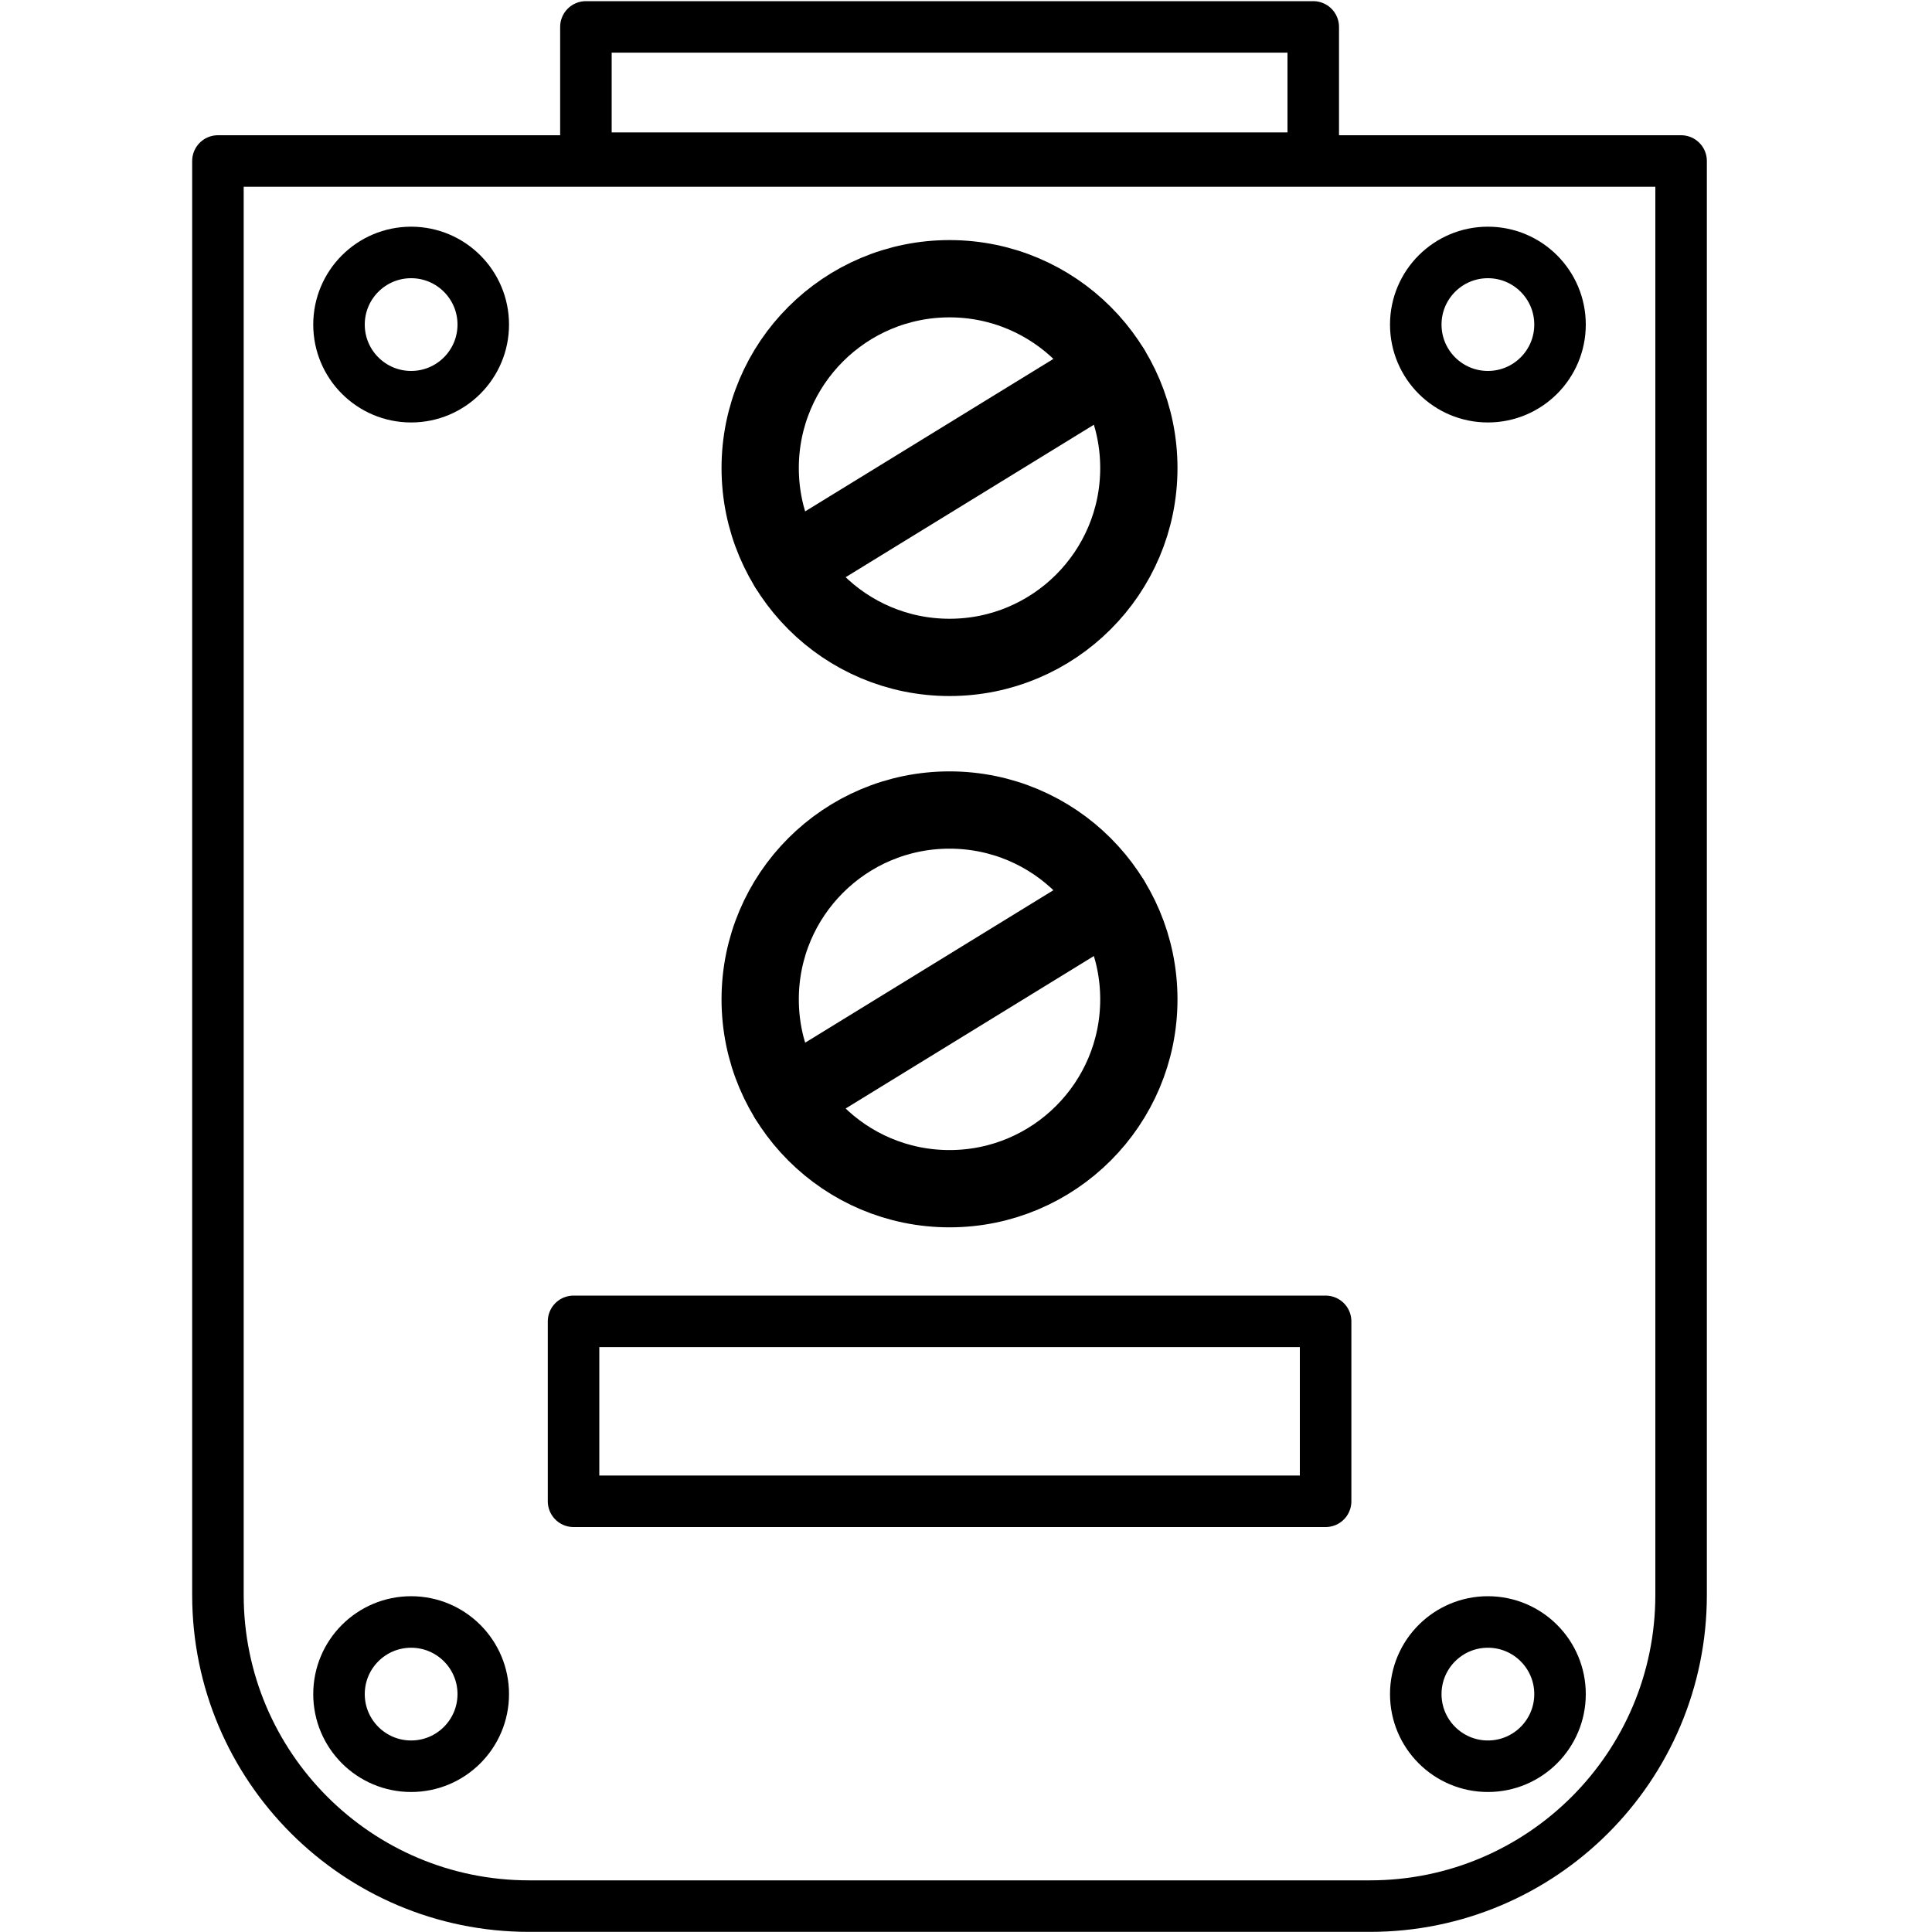
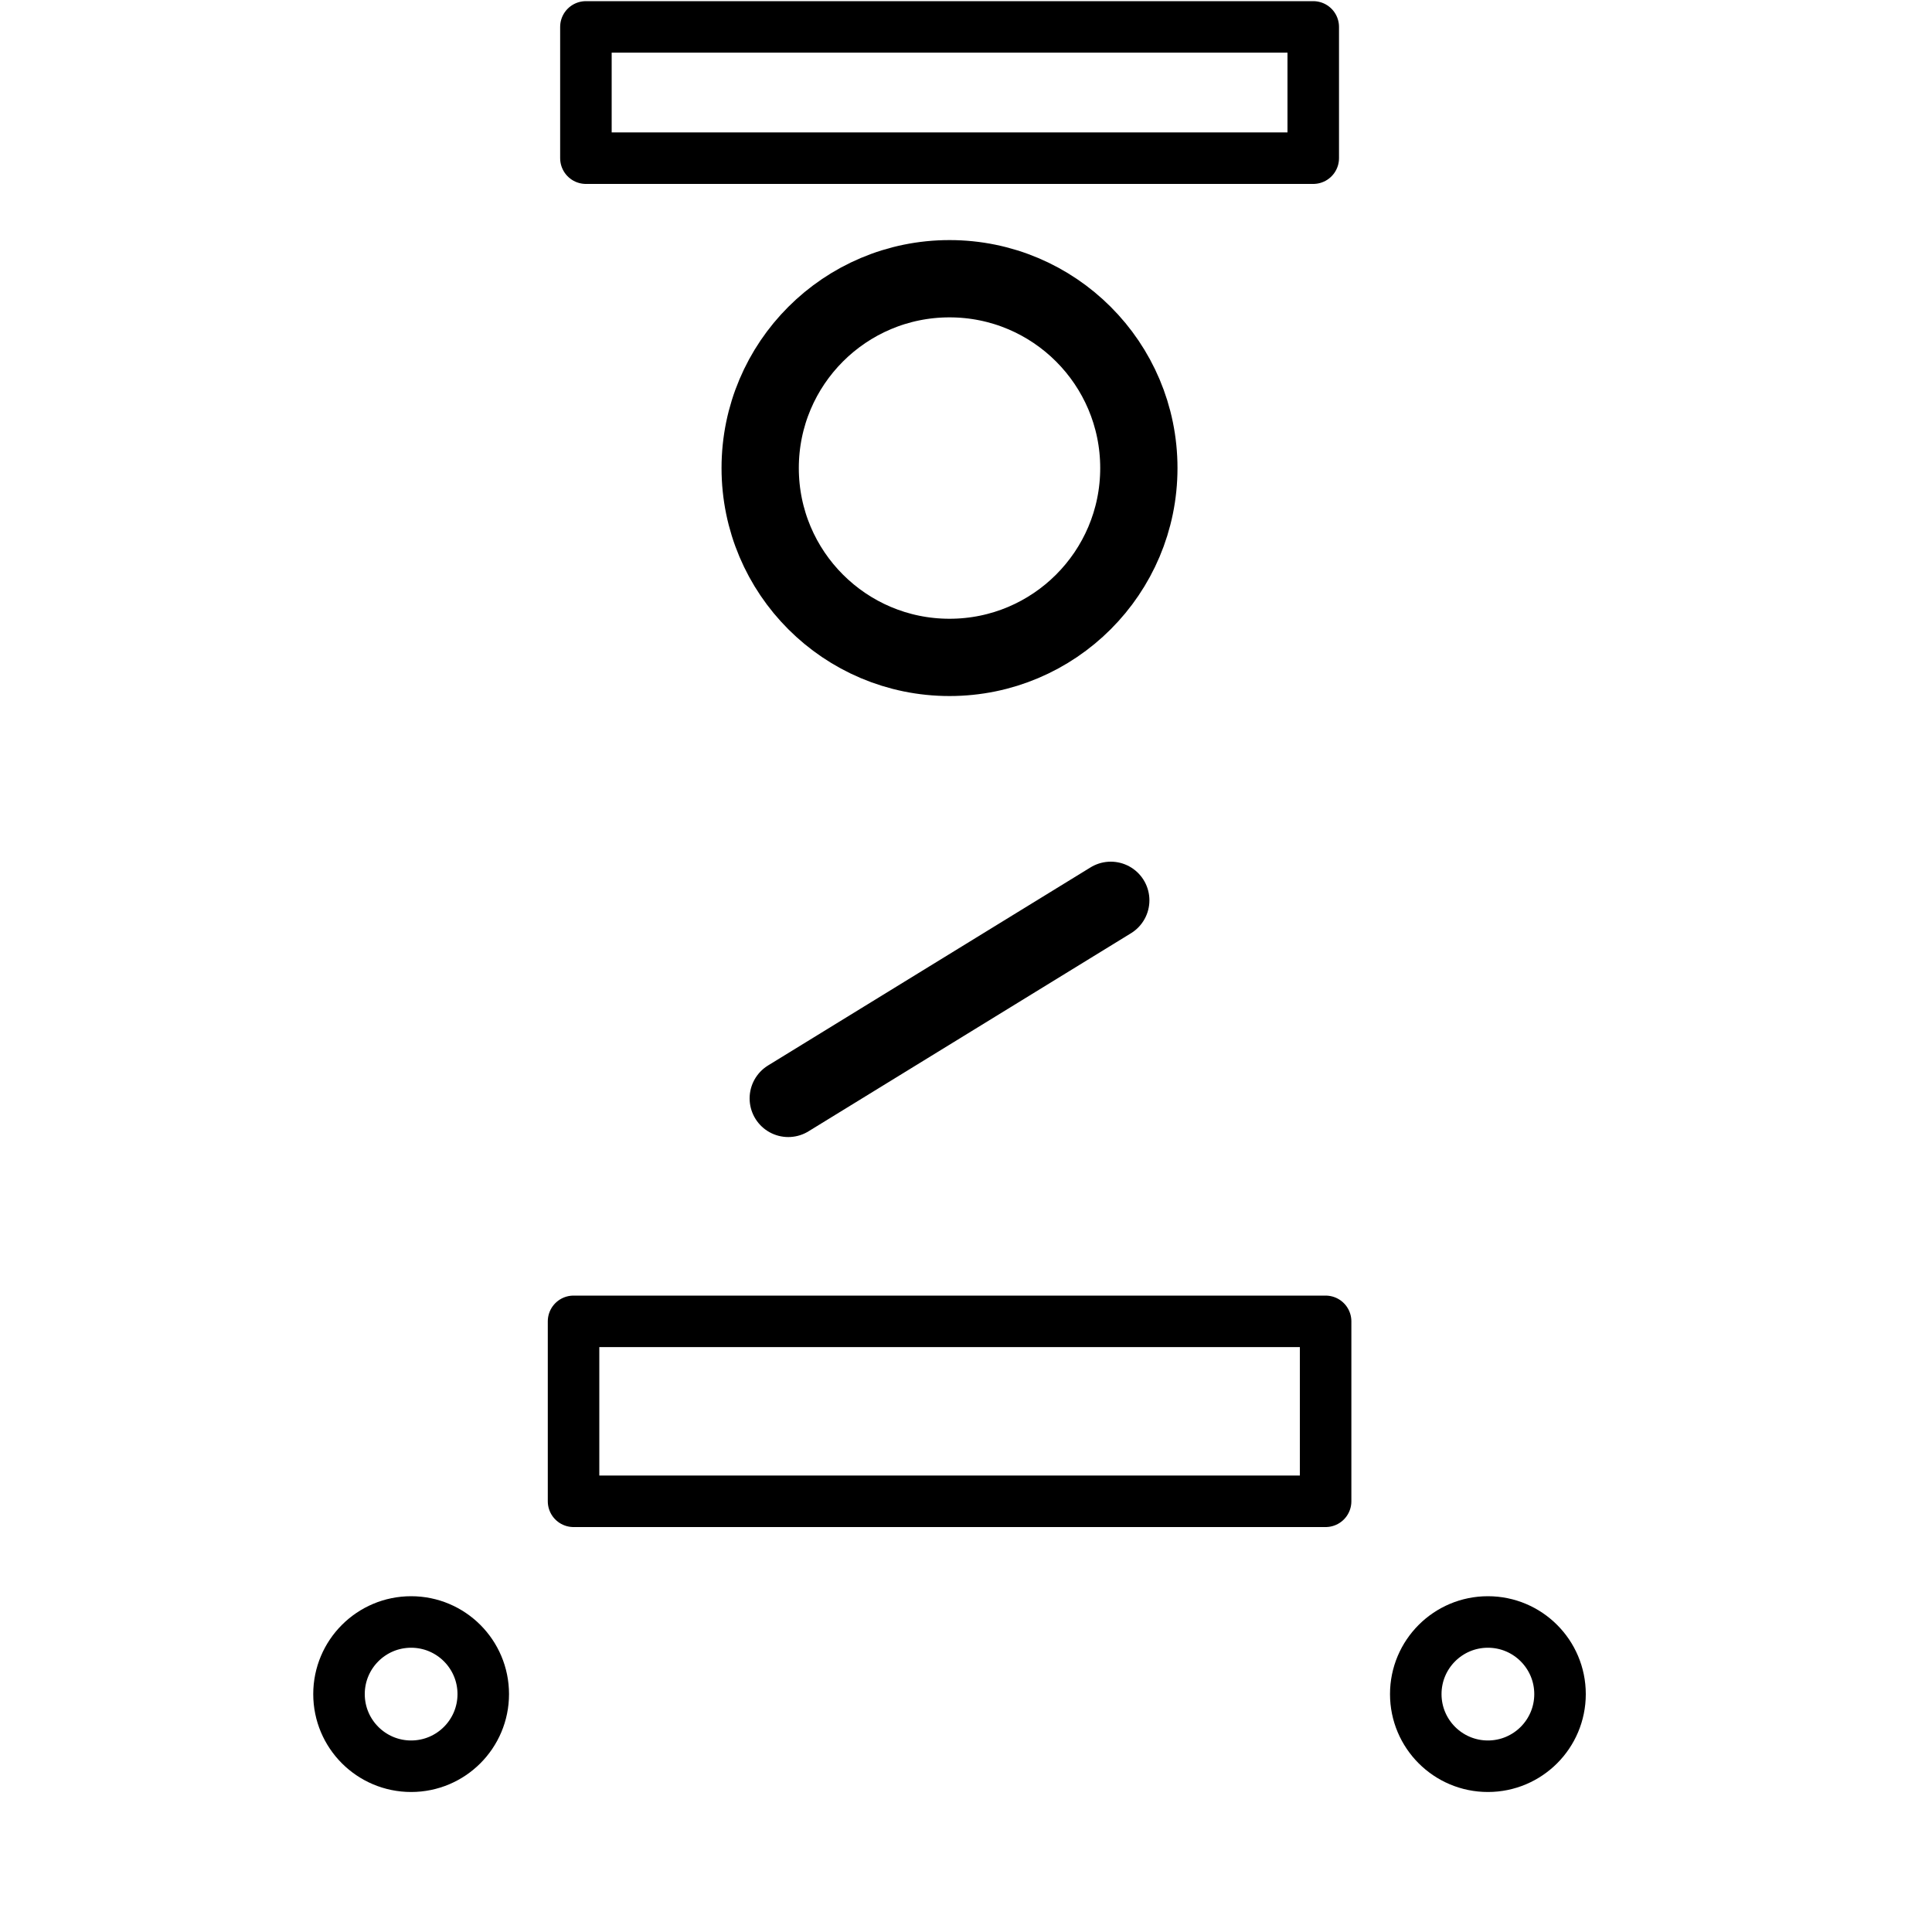
<svg xmlns="http://www.w3.org/2000/svg" id="Capa_1" x="0px" y="0px" viewBox="0 0 150 150" style="enable-background:new 0 0 150 150;" xml:space="preserve">
  <style type="text/css">	.st0{fill:none;stroke:#000000;stroke-width:4;stroke-linecap:round;stroke-linejoin:round;stroke-miterlimit:10;}	.st1{fill:none;stroke:#000000;stroke-width:6;stroke-linecap:round;stroke-linejoin:round;stroke-miterlimit:10;}</style>
-   <path class="st0" d="M16.92,12.5h113.6v111.33c0,13.34-10.82,24.16-24.16,24.16H41.08c-13.34,0-24.16-10.82-24.16-24.16V12.5z" />
  <g>
-     <circle class="st0" cx="115.52" cy="25.2" r="5.6" />
-     <circle class="st0" cx="31.92" cy="25.2" r="5.6" />
-   </g>
+     </g>
  <g>
    <circle class="st0" cx="115.52" cy="131.53" r="5.6" />
    <circle class="st0" cx="31.92" cy="131.53" r="5.6" />
  </g>
  <g>
    <circle class="st1" cx="73.72" cy="36.34" r="14.7" />
-     <line class="st1" x1="86.24" y1="28.65" x2="61.2" y2="44.03" />
  </g>
  <g>
-     <circle class="st1" cx="73.72" cy="77.59" r="14.7" />
    <line class="st1" x1="86.24" y1="69.9" x2="61.2" y2="85.28" />
  </g>
  <rect x="45.49" y="2.09" class="st0" width="56.47" height="10.19" />
  <rect x="44.53" y="102.59" class="st0" width="58.39" height="13.97" />
</svg>